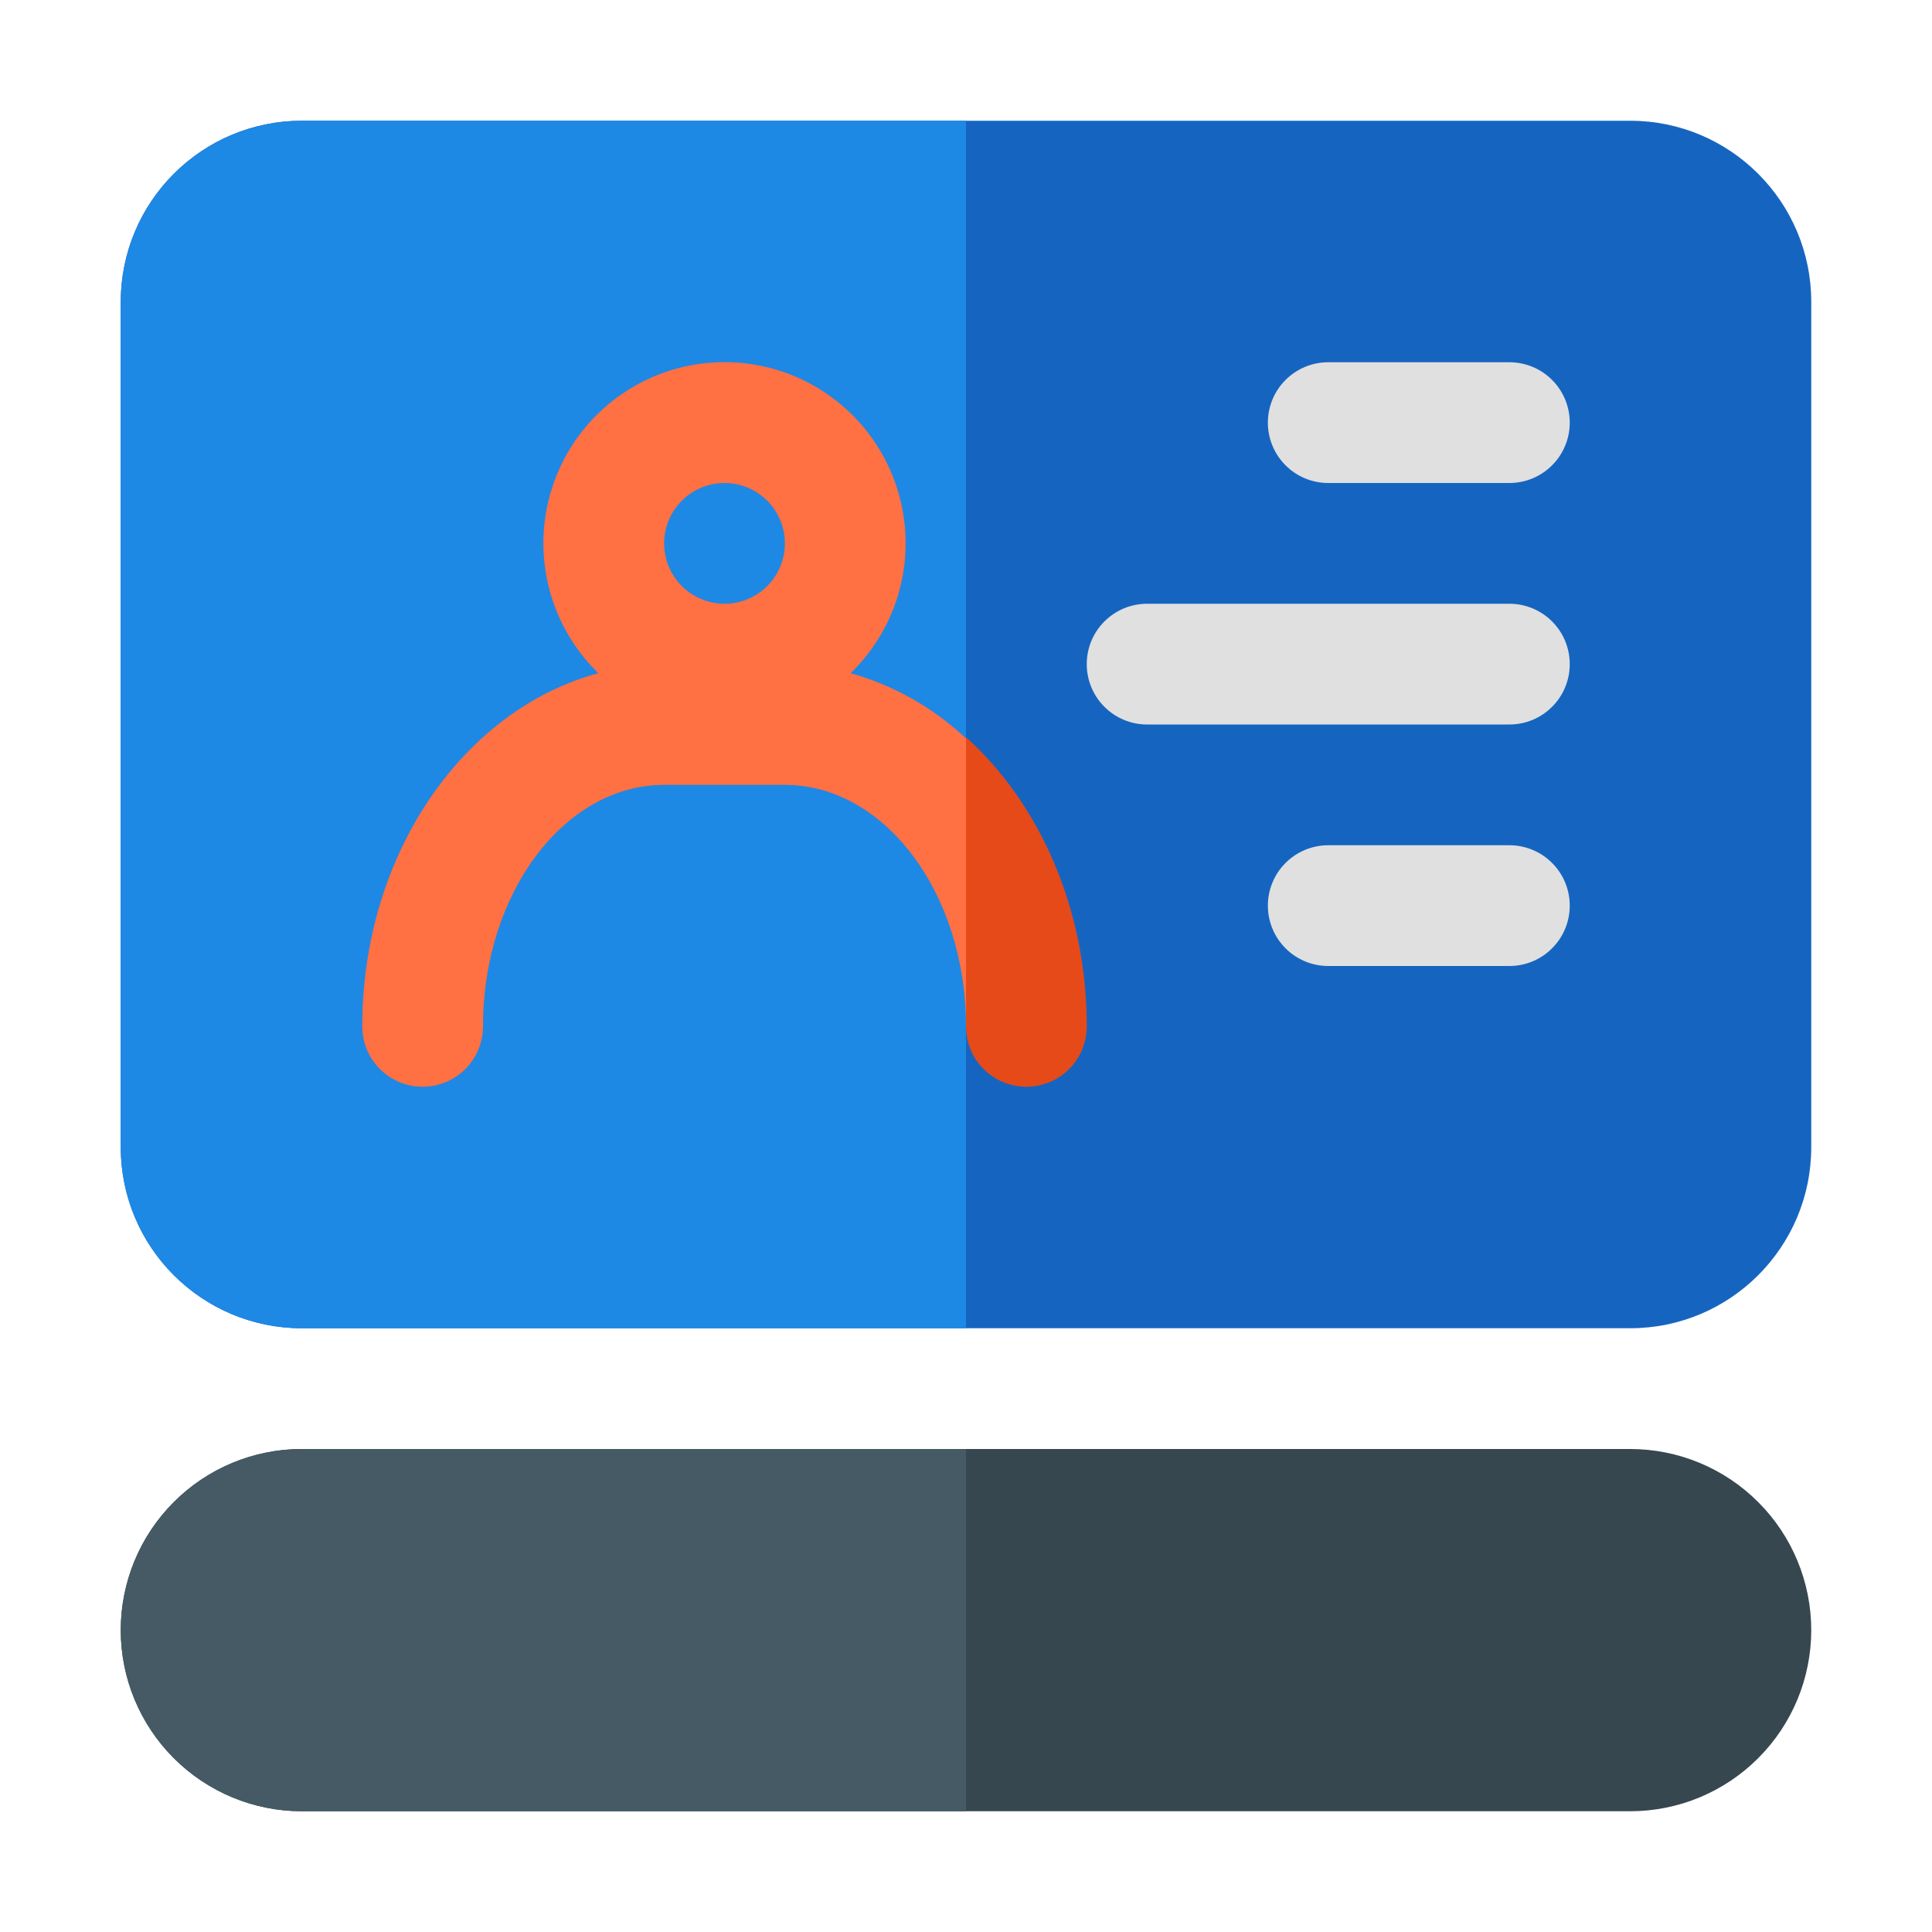
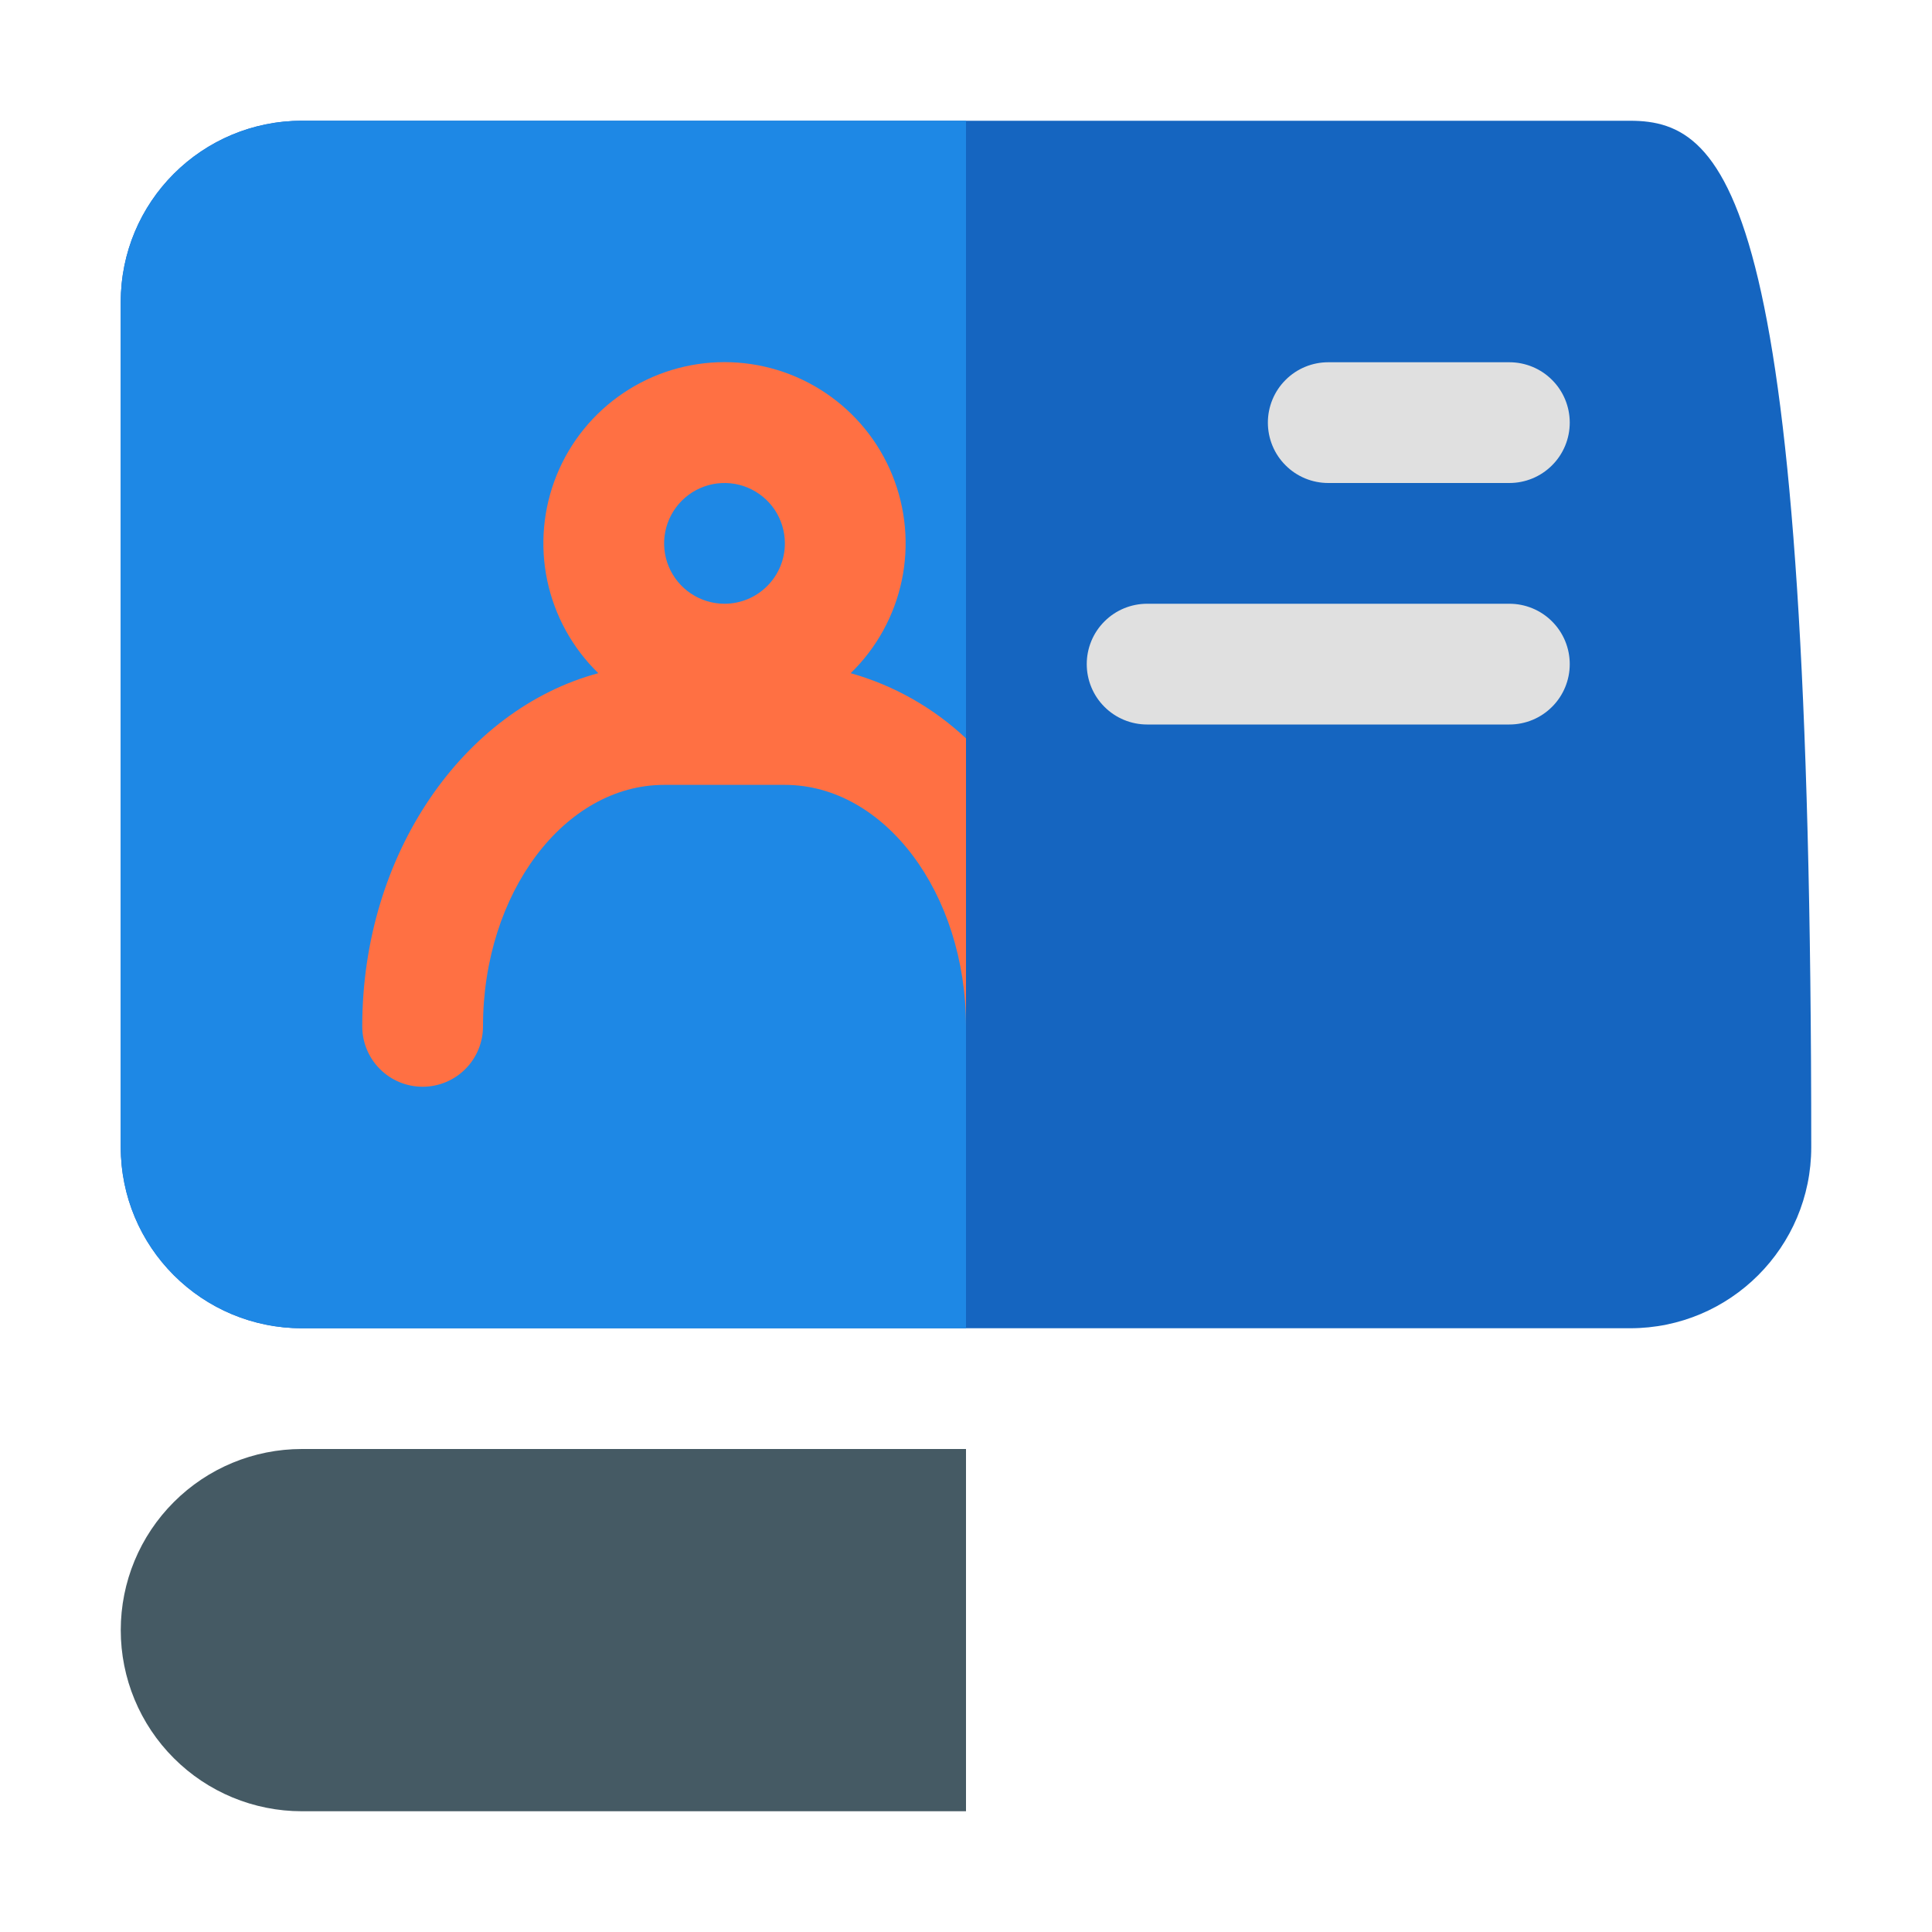
<svg xmlns="http://www.w3.org/2000/svg" width="800px" height="800px" viewBox="0 0 32 32" fill="none">
-   <path d="M27 2H5C3.343 2 2 3.343 2 5V19C2 20.657 3.343 22 5 22H27C28.657 22 30 20.657 30 19V5C30 3.343 28.657 2 27 2Z" fill="#1565C0" />
-   <path d="M14.09 11.15C14.518 10.734 14.813 10.2 14.936 9.615C15.059 9.031 15.004 8.423 14.78 7.87C14.556 7.317 14.171 6.843 13.676 6.51C13.181 6.176 12.597 5.998 12 5.998C11.403 5.998 10.819 6.176 10.324 6.51C9.829 6.843 9.444 7.317 9.22 7.87C8.996 8.423 8.941 9.031 9.064 9.615C9.187 10.2 9.482 10.734 9.91 11.15C7.68 11.75 6 14.14 6 17C6 17.265 6.105 17.52 6.293 17.707C6.48 17.895 6.735 18 7 18C7.265 18 7.52 17.895 7.707 17.707C7.895 17.52 8 17.265 8 17C8 14.79 9.35 13 11 13H13C14.65 13 16 14.79 16 17C16 17.265 16.105 17.52 16.293 17.707C16.48 17.895 16.735 18 17 18C17.265 18 17.52 17.895 17.707 17.707C17.895 17.52 18 17.265 18 17C18 14.14 16.32 11.75 14.09 11.15ZM12 8C12.198 8 12.391 8.059 12.556 8.169C12.72 8.278 12.848 8.435 12.924 8.617C13 8.8 13.019 9.001 12.981 9.195C12.942 9.389 12.847 9.567 12.707 9.707C12.567 9.847 12.389 9.942 12.195 9.981C12.001 10.019 11.8 10 11.617 9.924C11.435 9.848 11.278 9.72 11.168 9.556C11.059 9.391 11 9.198 11 9C11 8.735 11.105 8.48 11.293 8.293C11.48 8.105 11.735 8 12 8Z" fill="#E64A19" />
+   <path d="M27 2H5C3.343 2 2 3.343 2 5V19C2 20.657 3.343 22 5 22H27C28.657 22 30 20.657 30 19C30 3.343 28.657 2 27 2Z" fill="#1565C0" />
  <path d="M25 8H22C21.735 8 21.48 7.895 21.293 7.707C21.105 7.52 21 7.265 21 7C21 6.735 21.105 6.48 21.293 6.293C21.48 6.105 21.735 6 22 6H25C25.265 6 25.52 6.105 25.707 6.293C25.895 6.48 26 6.735 26 7C26 7.265 25.895 7.52 25.707 7.707C25.52 7.895 25.265 8 25 8Z" fill="#E0E0E0" />
  <path d="M25 12H19C18.735 12 18.48 11.895 18.293 11.707C18.105 11.52 18 11.265 18 11C18 10.735 18.105 10.48 18.293 10.293C18.48 10.105 18.735 10 19 10H25C25.265 10 25.52 10.105 25.707 10.293C25.895 10.48 26 10.735 26 11C26 11.265 25.895 11.52 25.707 11.707C25.52 11.895 25.265 12 25 12Z" fill="#E0E0E0" />
-   <path d="M25 16H22C21.735 16 21.48 15.895 21.293 15.707C21.105 15.52 21 15.265 21 15C21 14.735 21.105 14.48 21.293 14.293C21.48 14.105 21.735 14 22 14H25C25.265 14 25.52 14.105 25.707 14.293C25.895 14.48 26 14.735 26 15C26 15.265 25.895 15.52 25.707 15.707C25.52 15.895 25.265 16 25 16Z" fill="#E0E0E0" />
-   <path d="M27 24H5C4.204 24 3.441 24.316 2.879 24.879C2.316 25.441 2 26.204 2 27C2 27.796 2.316 28.559 2.879 29.121C3.441 29.684 4.204 30 5 30H27C27.796 30 28.559 29.684 29.121 29.121C29.684 28.559 30 27.796 30 27C30 26.204 29.684 25.441 29.121 24.879C28.559 24.316 27.796 24 27 24Z" fill="#37474F" />
  <path d="M5 2C4.204 2 3.441 2.316 2.879 2.879C2.316 3.441 2 4.204 2 5V19C2 19.796 2.316 20.559 2.879 21.121C3.441 21.684 4.204 22 5 22H16V2H5Z" fill="#1E88E5" />
  <path d="M14.09 11.15C14.518 10.734 14.813 10.2 14.936 9.615C15.059 9.031 15.004 8.423 14.78 7.87C14.556 7.317 14.171 6.843 13.676 6.51C13.181 6.176 12.597 5.998 12 5.998C11.403 5.998 10.819 6.176 10.324 6.51C9.829 6.843 9.444 7.317 9.22 7.87C8.996 8.423 8.941 9.031 9.064 9.615C9.187 10.2 9.482 10.734 9.91 11.15C7.68 11.75 6 14.14 6 17C6 17.265 6.105 17.52 6.293 17.707C6.48 17.895 6.735 18 7 18C7.265 18 7.52 17.895 7.707 17.707C7.895 17.52 8 17.265 8 17C8 14.79 9.35 13 11 13H13C14.65 13 16 14.79 16 17V12.23C15.459 11.722 14.804 11.351 14.09 11.15ZM12 10C11.802 10 11.609 9.941 11.444 9.831C11.28 9.722 11.152 9.565 11.076 9.383C11 9.2 10.981 8.999 11.019 8.805C11.058 8.611 11.153 8.433 11.293 8.293C11.433 8.153 11.611 8.058 11.805 8.019C11.999 7.981 12.2 8 12.383 8.076C12.565 8.152 12.722 8.28 12.832 8.444C12.941 8.609 13 8.802 13 9C13 9.265 12.895 9.52 12.707 9.707C12.52 9.895 12.265 10 12 10Z" fill="#FF7043" />
  <path d="M5 24C4.204 24 3.441 24.316 2.879 24.879C2.316 25.441 2 26.204 2 27C2 27.796 2.316 28.559 2.879 29.121C3.441 29.684 4.204 30 5 30H16V24H5Z" fill="#455A64" />
</svg>